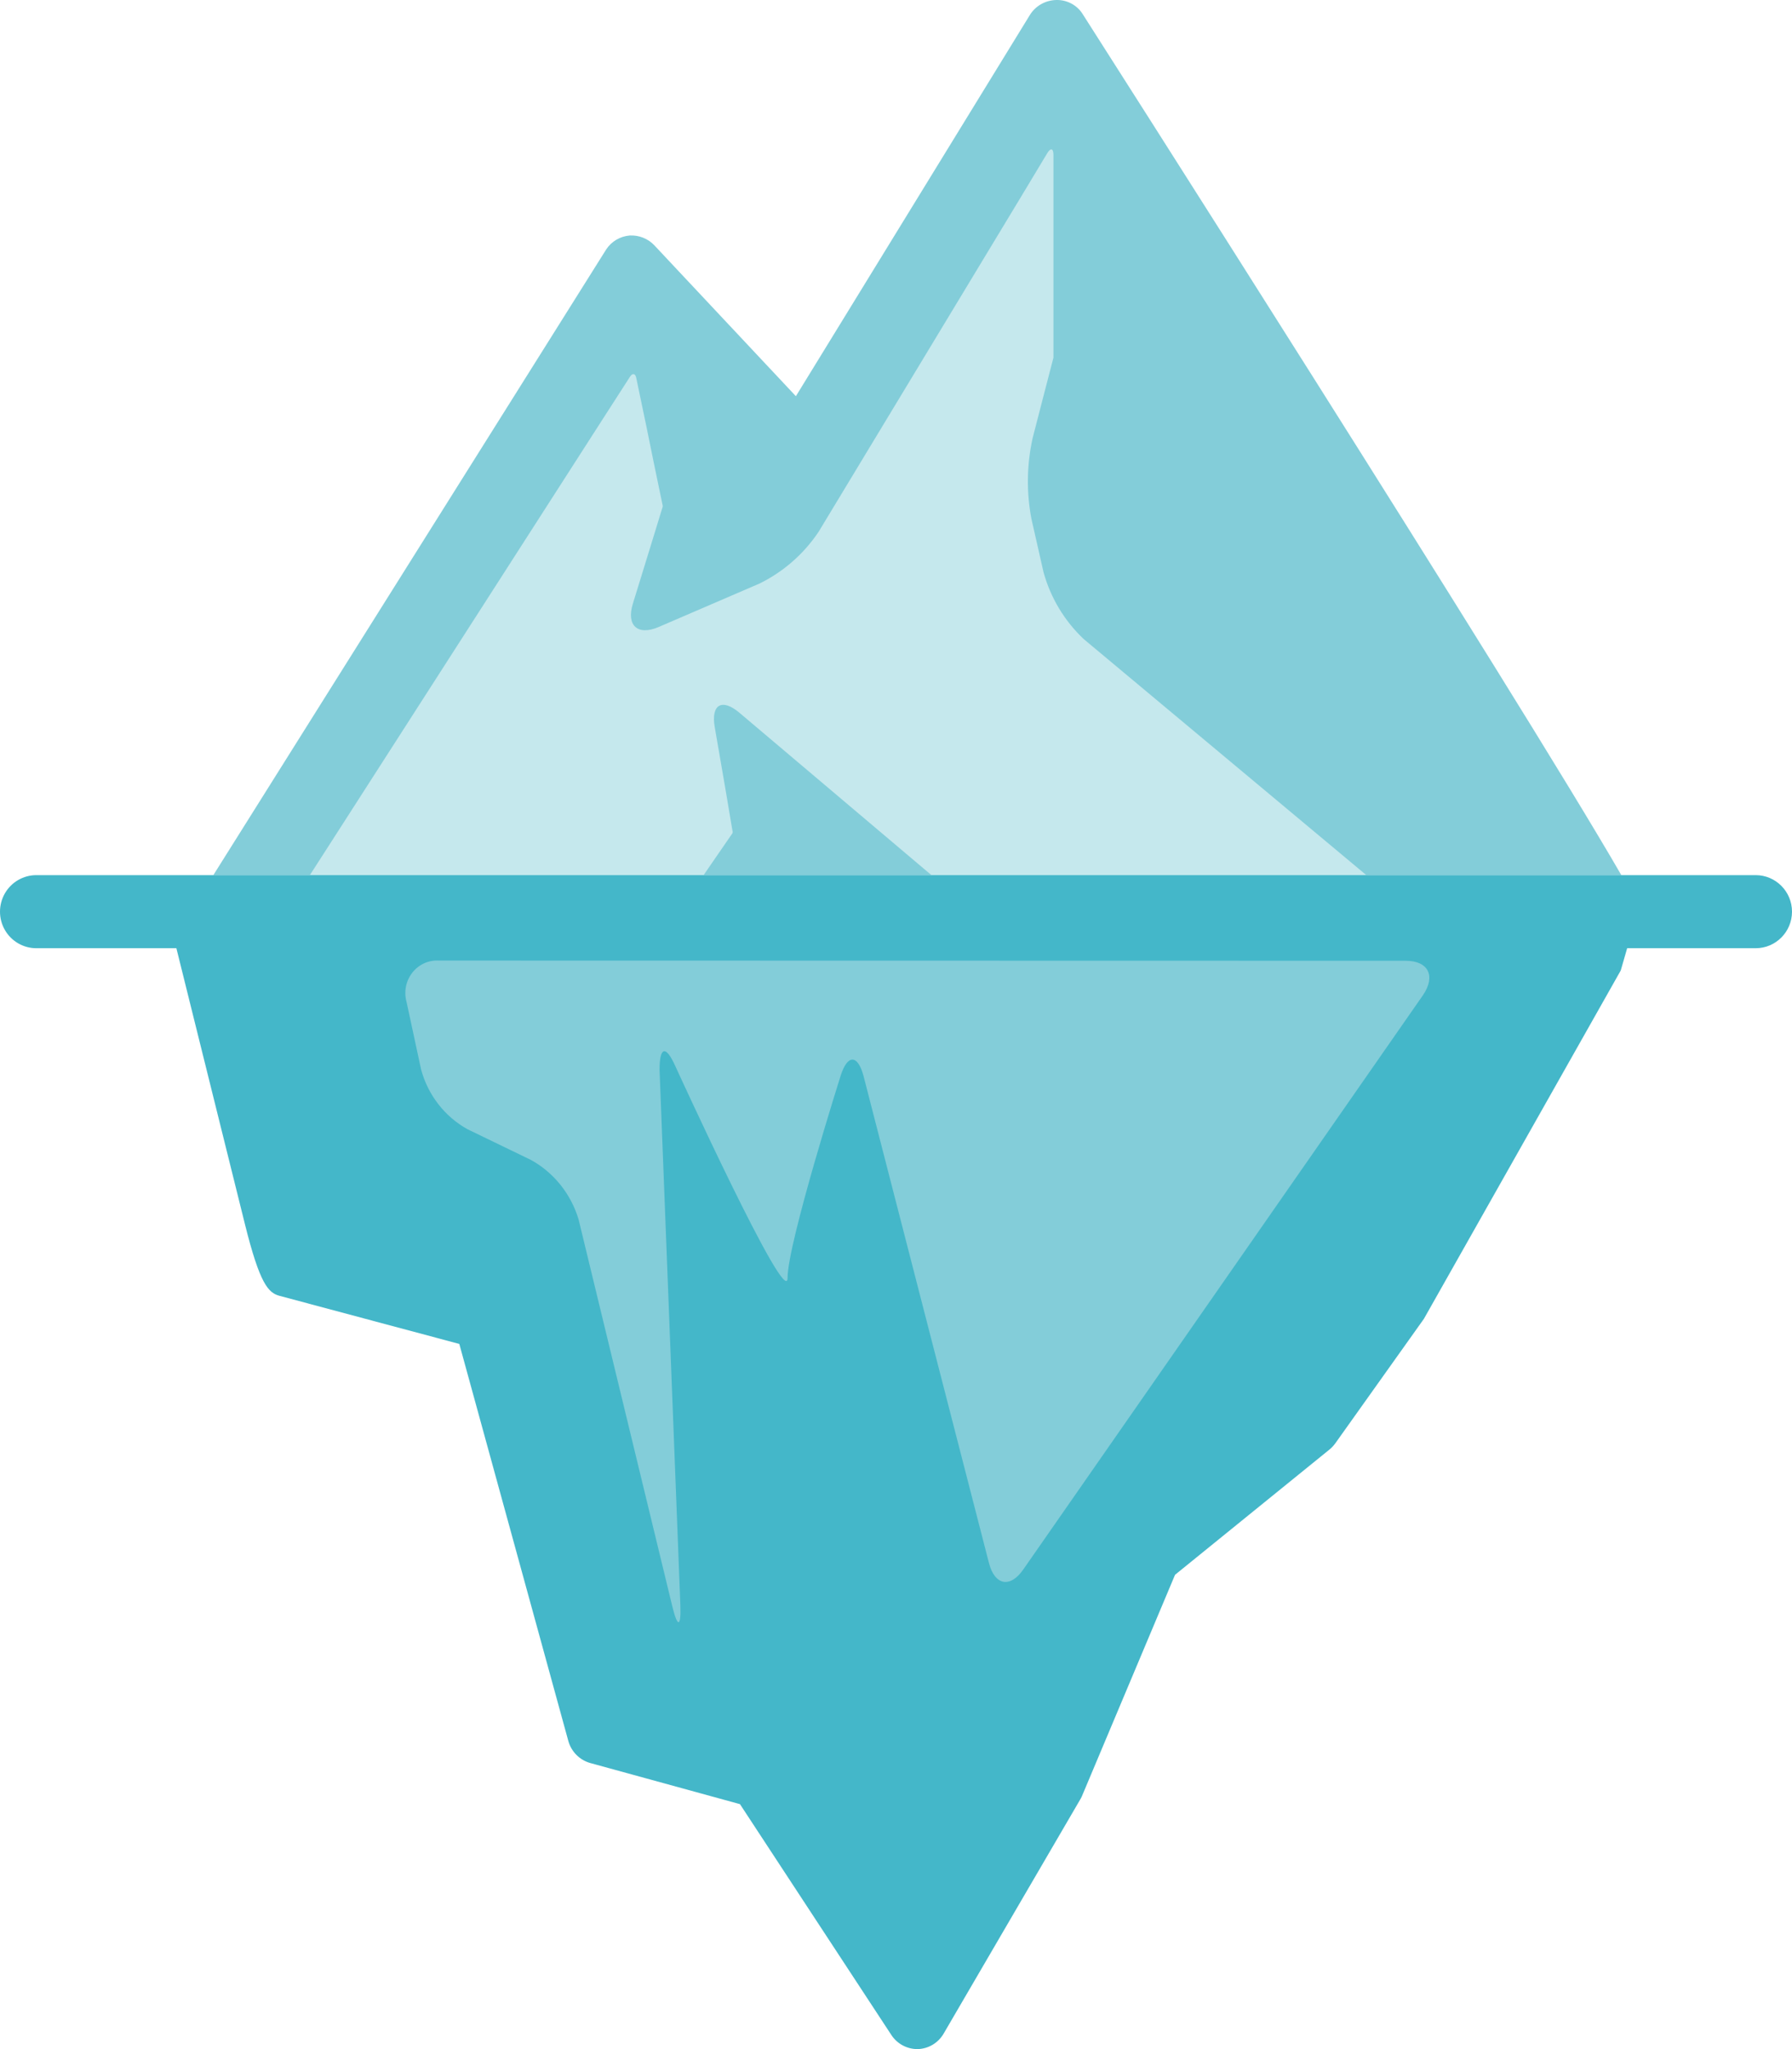
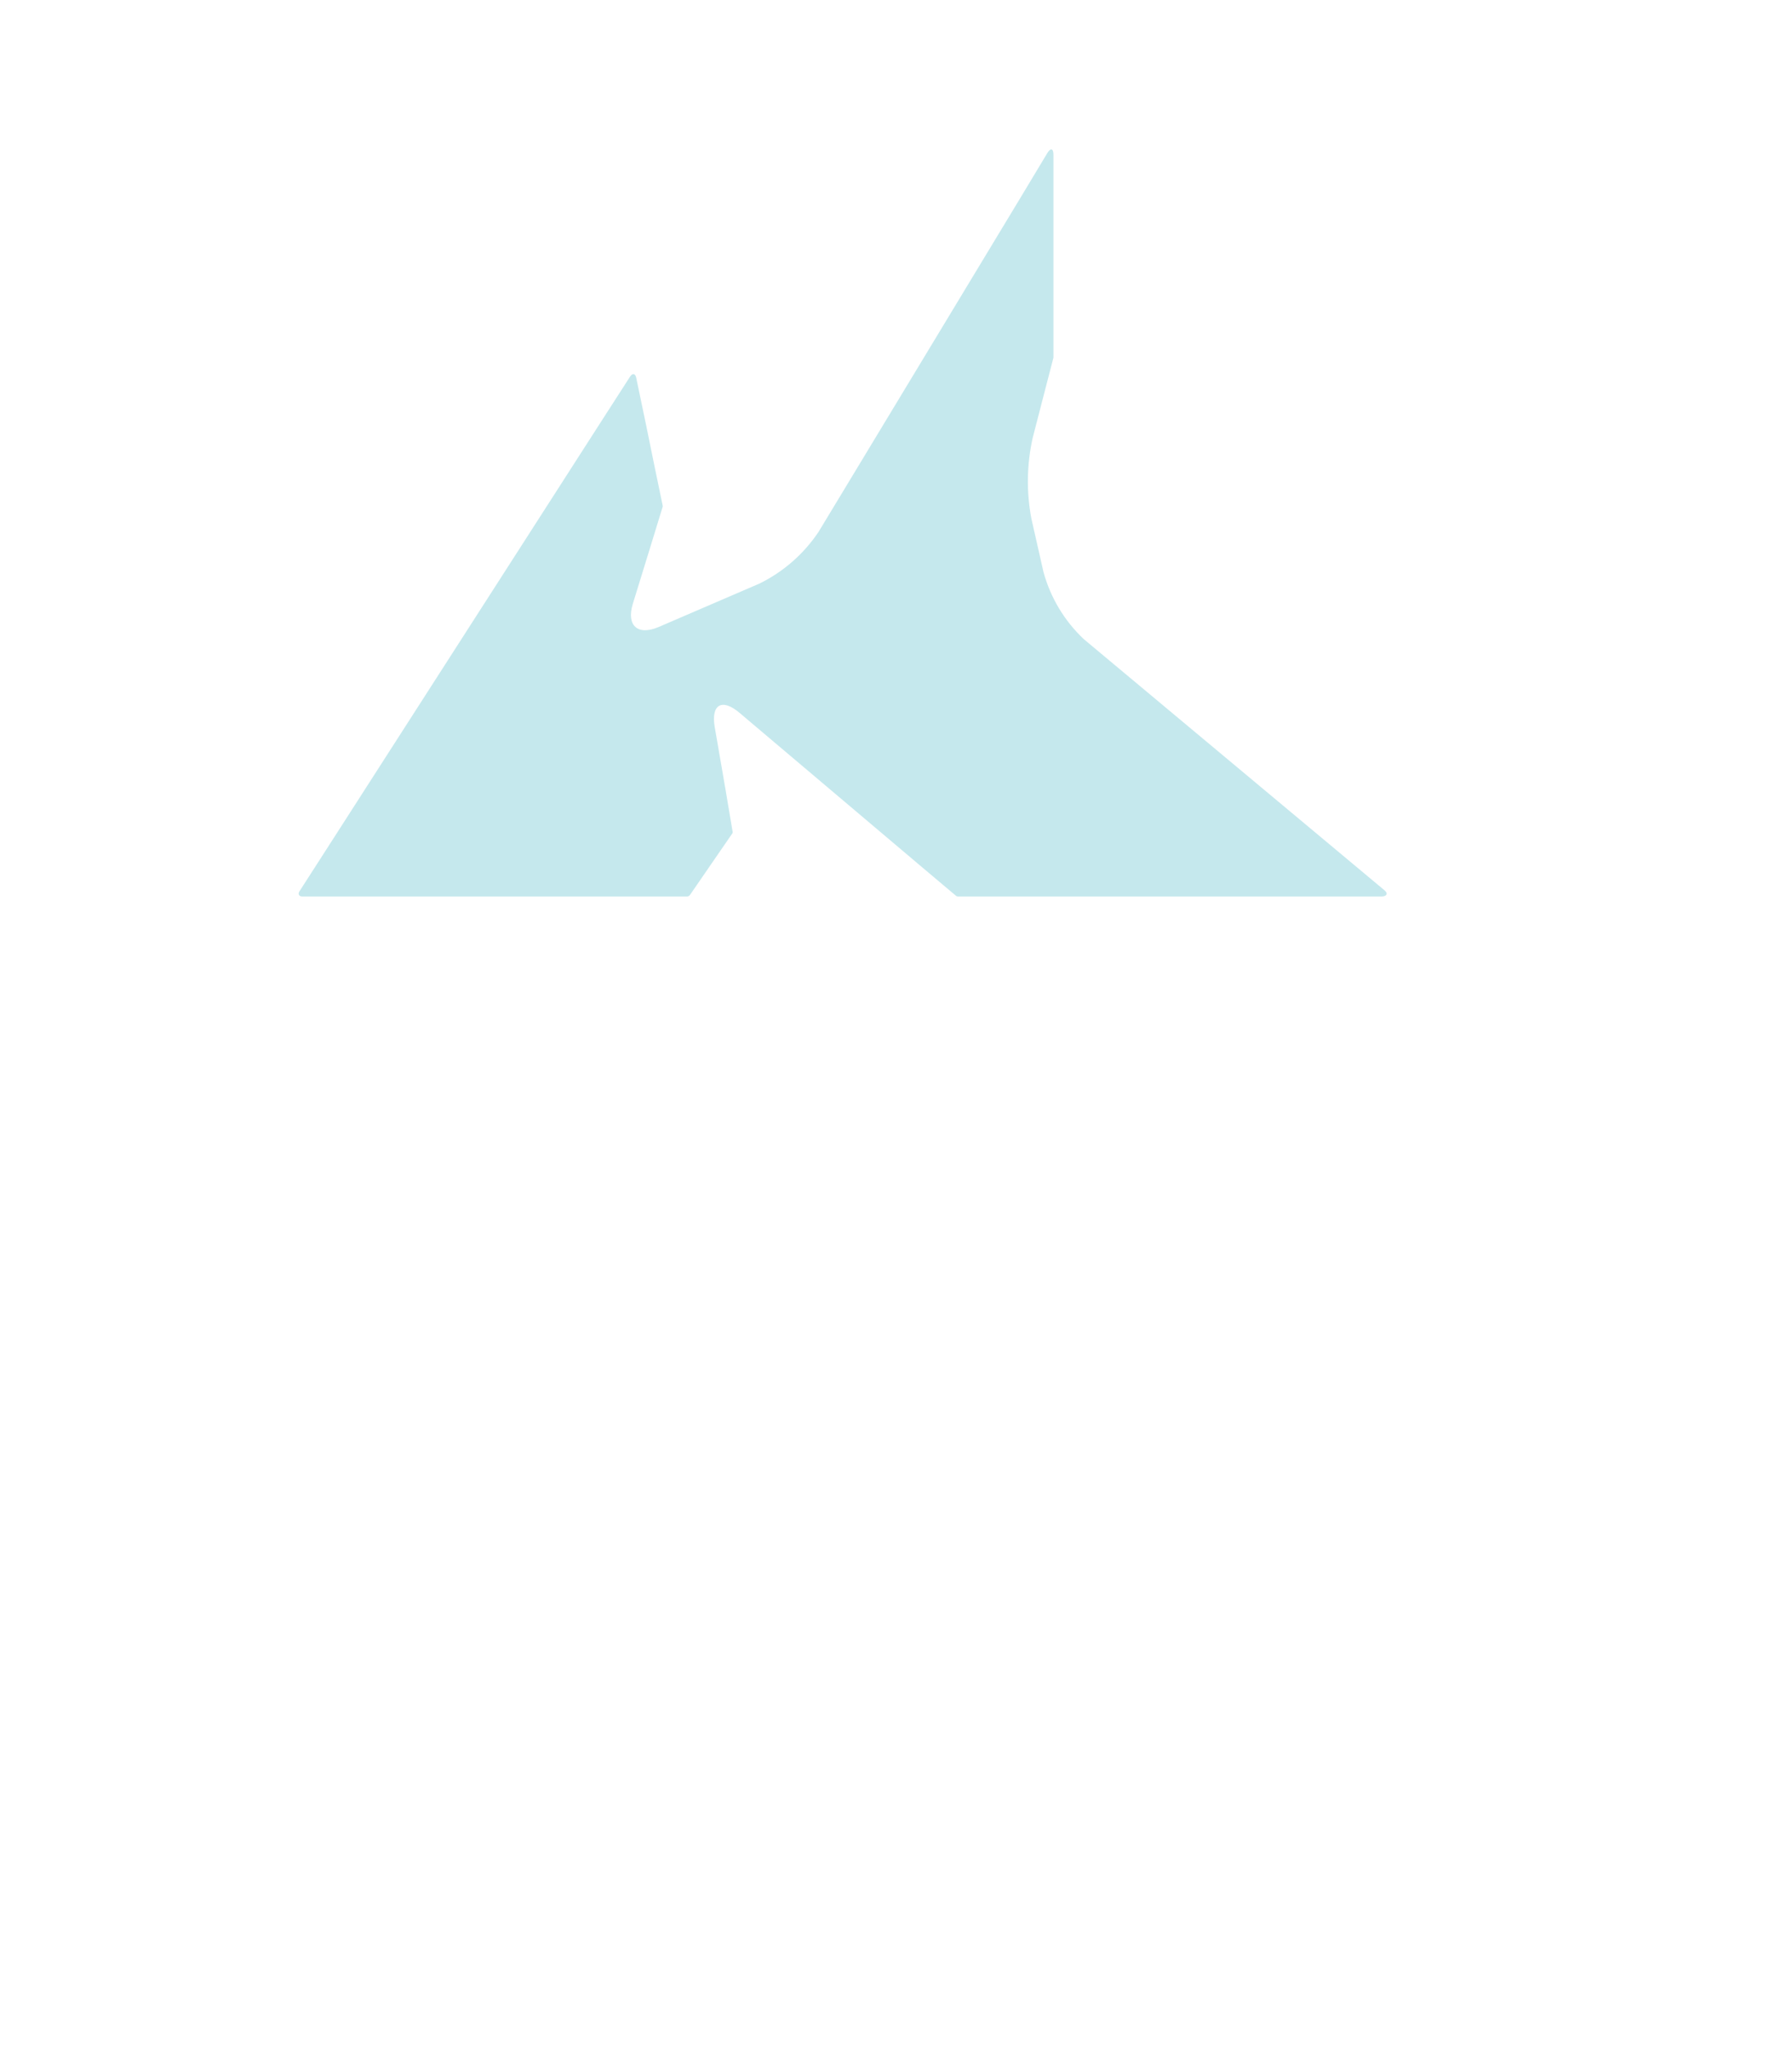
<svg xmlns="http://www.w3.org/2000/svg" width="84px" height="96px" viewBox="0 0 84 96" version="1.1">
  <title>dremio-icons-arctic</title>
  <g id="Page-1" stroke="none" stroke-width="1" fill="none" fill-rule="evenodd">
    <g id="Dremio-Platform" transform="translate(-1111, -3801)" fill-rule="nonzero">
      <g id="dremio-icons-arctic" transform="translate(1111, 3801)">
-         <path d="M50.757,0.67 C50.495,0.243 50.02,-0.013 49.514,0 C49.009,0.01 48.543,0.272 48.279,0.696 L37.307,18.562 L30.665,11.485 C30.369,11.176 29.95,11.011 29.519,11.033 C29.068,11.07 28.661,11.311 28.416,11.685 L10,41 L76,41 C71.123,32.55 50.757,0.67 50.757,0.67 Z" id="Path" fill="#83CDD9" />
        <path d="M64.758,42 L44.894,42 C44.858,41.997 44.824,41.981 44.798,41.956 L43.279,40.677 L34.659,33.391 C33.843,32.703 33.325,33.003 33.501,34.053 L34.001,36.946 L34.334,38.922 C34.348,38.959 34.348,38.999 34.334,39.036 L33.343,40.474 L32.342,41.929 C32.311,41.971 32.262,41.997 32.21,42 L14.172,42 C14.014,42 13.952,41.885 14.04,41.753 L15.243,39.883 L28.278,19.596 L29.533,17.647 C29.647,17.471 29.779,17.488 29.823,17.7 L30.297,19.967 L30.657,21.731 L31.06,23.671 C31.069,23.697 31.069,23.725 31.06,23.751 L30.481,25.638 L29.665,28.284 C29.349,29.308 29.893,29.793 30.867,29.378 L35.598,27.341 C36.719,26.791 37.676,25.955 38.372,24.915 L47.8,9.321 L49.09,7.177 C49.248,6.913 49.38,6.948 49.38,7.257 L49.38,16.712 C49.38,16.712 49.38,16.712 49.38,16.756 L48.888,18.653 L48.405,20.523 C48.13,21.761 48.11,23.042 48.344,24.289 L48.914,26.803 C49.244,28.004 49.897,29.091 50.802,29.943 L63.09,40.201 L64.907,41.718 C65.083,41.868 64.995,42 64.758,42 Z" id="Path" fill="#C5E8ED" />
-         <path d="M82.297,41 L1.703,41 C1.095,41 0.532,41.326 0.228,41.856 C-0.076,42.386 -0.076,43.038 0.228,43.568 C0.532,44.098 1.095,44.424 1.703,44.424 L8.268,44.424 L11.479,57.345 C12.18,60.163 12.579,60.564 13.094,60.707 L21.53,62.963 L26.64,81.563 C26.779,82.065 27.169,82.458 27.669,82.598 L34.686,84.524 L41.783,95.34 C42.054,95.753 42.514,96.001 43.007,96 L43.007,96 C43.512,95.989 43.975,95.716 44.231,95.278 L50.627,84.319 C50.66,84.264 50.69,84.208 50.716,84.149 L55.08,73.779 L62.328,67.903 C62.428,67.819 62.517,67.723 62.594,67.617 L66.746,61.786 L75.972,45.467 L76.273,44.424 L82.297,44.424 C83.237,44.424 84,43.658 84,42.712 C84,41.767 83.237,41 82.297,41 Z" id="Path" fill="#44B7C9" />
-         <polygon id="Path" fill="#44B7C9" points="10 41.5 10 41.5 76 41.5 76 41.5" />
-         <path d="M20.566,45.002 C20.087,44.975 19.624,45.187 19.325,45.572 C19.025,45.957 18.925,46.467 19.057,46.941 L19.741,50.115 C20.067,51.307 20.849,52.312 21.908,52.901 L24.89,54.344 C25.959,54.934 26.759,55.931 27.119,57.121 L31.505,75.219 C31.759,76.283 31.935,76.256 31.891,75.165 L30.917,50.124 C30.917,49.033 31.207,48.952 31.654,49.944 C31.654,49.944 36.918,61.468 36.918,59.863 C36.918,58.257 39.4,50.413 39.4,50.413 C39.725,49.376 40.207,49.394 40.479,50.413 L46.357,73.226 C46.629,74.281 47.357,74.416 47.971,73.523 L66.701,46.625 C67.315,45.724 66.955,45.011 65.885,45.011 L20.566,45.002 Z" id="Path" fill="#83CDD9" />
      </g>
    </g>
  </g>
</svg>